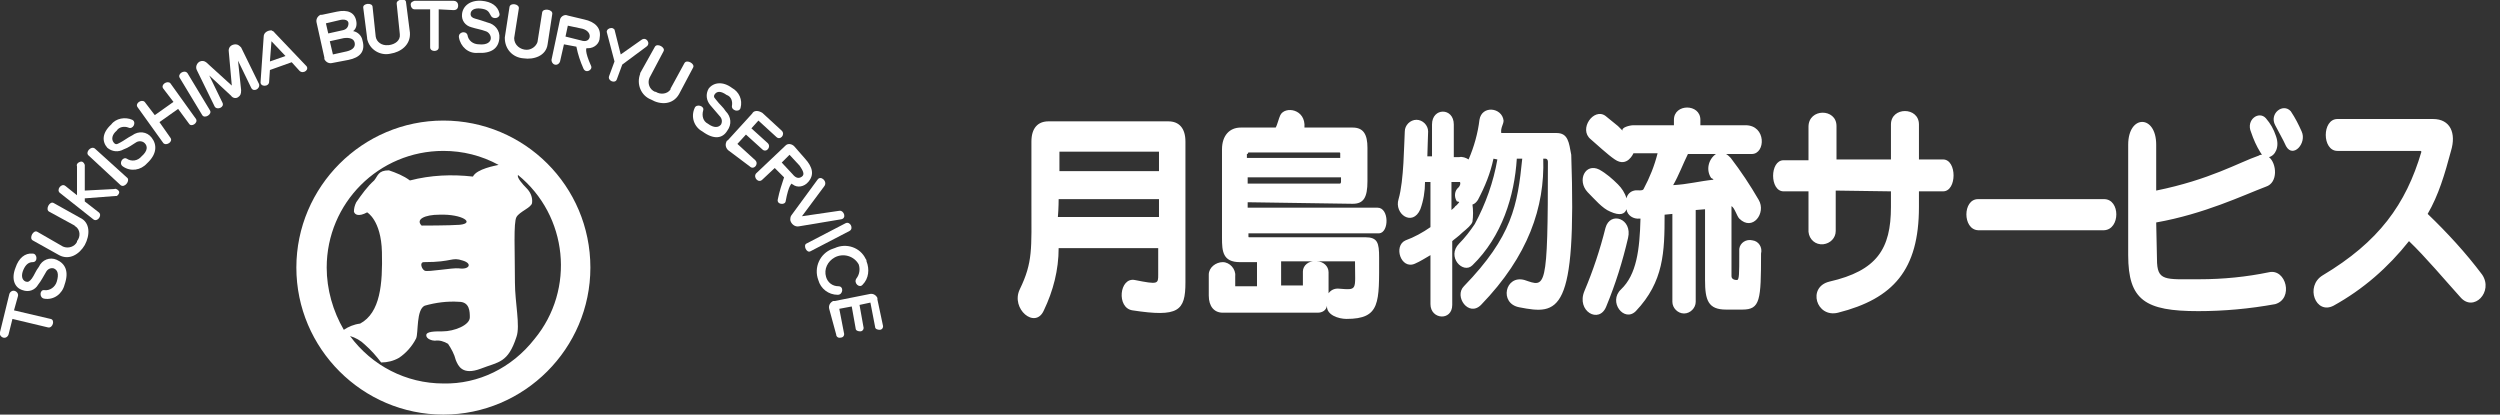
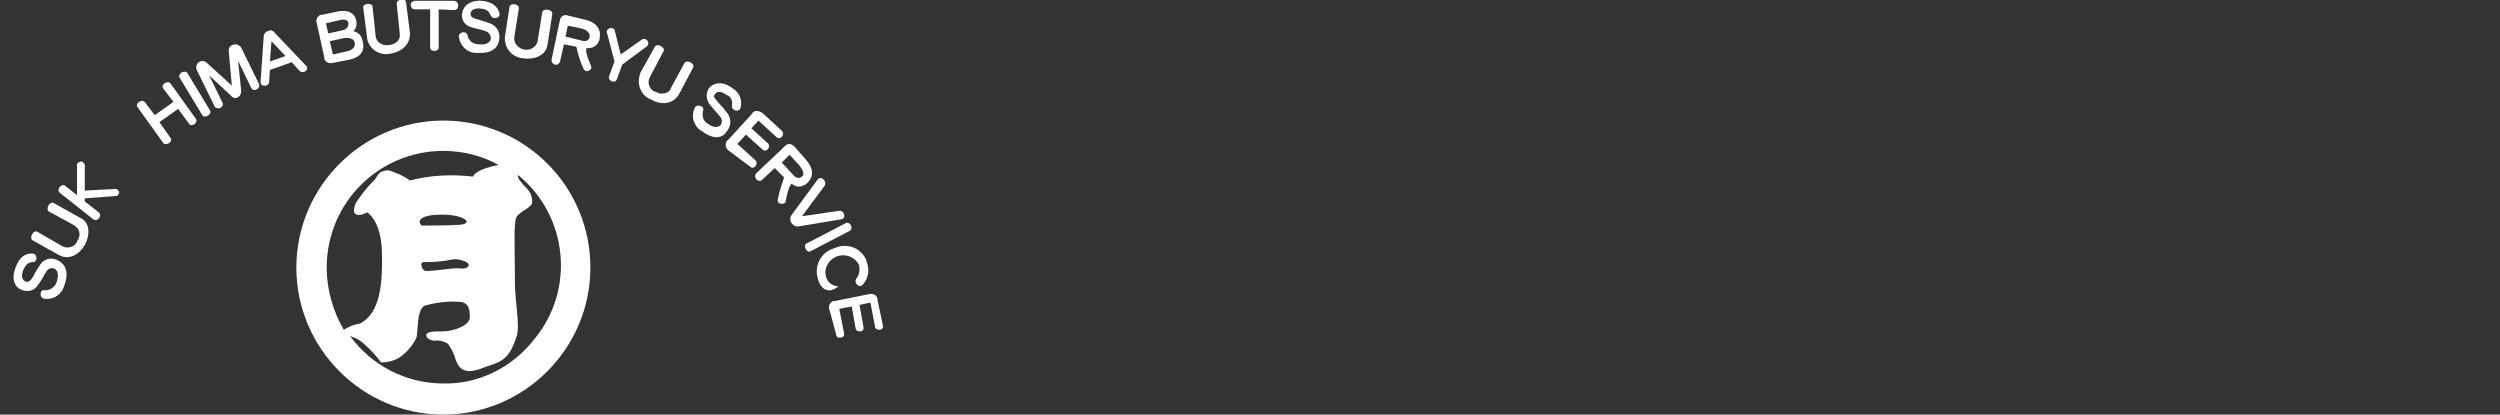
<svg xmlns="http://www.w3.org/2000/svg" version="1.1" id="レイヤー_1" x="0px" y="0px" viewBox="0 0 321.4 53.3" style="enable-background:new 0 0 321.4 53.3;" xml:space="preserve">
  <rect x="0" y="0" width="321.4" height="53.3" fill="#333333" stroke="none" />
  <style type="text/css">
	.st0{fill:#FFFFFF;}
</style>
  <g id="レイヤー_2_1_">
    <g id="レイヤー_2-2">
-       <path class="st0" d="M150.2,15.6h-15.4c-1.4,0-2.2,0.9-2.2,2.6v8c0,5.8,0.2,7.5-1.5,11c-1.2,2.5,2,5.2,3.1,2.7    c1.2-2.5,1.9-5.2,1.9-8h12.8v3.4c0,1.2,0,1.3-3,0.7c-2-0.4-2.4,3.6-0.3,3.9c5.9,0.9,6.8,0.1,6.8-3.6V18.2    C152.4,16.5,151.6,15.6,150.2,15.6z M149,27.9h-13c0.1-1.1,0.1-2.3,0.1-2.3H149L149,27.9z M149,22h-12.8v-2.5H149V22z M177.1,26.7    h-16.7V26l13.5,0.2c1.4,0,1.9-0.8,1.9-2.9v-4.3c0-1.7-0.5-2.6-1.9-2.6h-6.2c0.2-2.4-2.5-2.8-3.1-1.6c-0.2,0.4-0.4,1.3-0.6,1.6    h-4.5c-1.4,0-2.4,1-2.4,2.8v11.4c0,1.7,0.1,3.1,2.3,3.1h2.2v3.1h-2.8v-1.3c0.1-0.9-0.7-1.8-1.6-1.8s-1.8,0.7-1.8,1.6    c0,0.1,0,0.1,0,0.2v2.5c0,1.4,0.7,2.2,1.8,2.2h12.2c0.6,0,1.1-0.3,1.2-0.9c-0.1,1.2,1.5,1.7,2.5,1.7c4.4,0,4.2-2.1,4.2-7.9    c0-1.9-0.2-2.6-1.8-2.6h-14.9c-0.1,0-0.1,0-0.1-0.1v-0.4h16.8C178.6,29.9,178.6,26.7,177.1,26.7L177.1,26.7z M160.4,19.8    c0-0.1,0.1-0.2,0.1-0.2h11.7c0.1,0,0.1,0.1,0.1,0.1v0.6h-12V19.8z M160.4,22.8h12v0.6c0,0.1-0.1,0.2-0.1,0.2h-11.9V22.8z     M174.2,33.6c0,3.8,0.4,3.7-2.2,3.5c-0.5,0-0.9,0.2-1.2,0.6V35c0-0.8-0.7-1.4-1.5-1.4c0,0-0.1,0-0.1,0L174.2,33.6z M164.6,33.6    h4.5c-0.8-0.1-1.6,0.5-1.6,1.3c0,0,0,0,0,0.1v1.7h-2.8V33.6z M200.1,17.1h-7.1c-0.1-0.7,0.3-1.1,0.3-1.6c-0.2-1.7-2.8-2-3.1-0.1    c-0.2,1.7-0.7,3.5-1.4,5.1c-0.3-0.2-0.8-0.4-1.2-0.3h-0.7v-4.2c0-2.2-2.8-2.2-2.8,0v4.1h-0.6c0-0.7,0.1-2.7,0.1-3.2    c0-0.8-0.7-1.5-1.5-1.5c-0.8,0-1.5,0.7-1.5,1.5c-0.1,1.6-0.1,6.3-0.8,8.7c-0.6,1.9,1.8,3.6,2.8,1.3c0.4-1.1,0.6-2.3,0.6-3.5h0.7    v5.8c-1,0.7-2.1,1.3-3.2,1.7c-1.6,0.7-0.6,3.8,1.2,3c0.7-0.3,1.3-0.7,2-1.1v6.3c0,2,2.8,2.2,2.8,0.1V31c0.2-0.2,0.8-0.6,1.3-1.1    c0.6-0.5,1.2-1,1.3-1.4c0.1-0.7,0.1-1.5,0-2.2c0.3-0.1,0.5-0.3,0.7-0.6c0.9-1.7,1.6-3.4,2-5.3l0.5,0.1c-0.5,2.9-1.5,5.7-2.9,8.3    c-0.6,0.9-1.3,1.8-2,2.5c-1.7,1.7,0.5,4,1.7,2.8c3.8-3.7,5.4-8.9,5.7-13.7h0.7c-0.6,6-1.3,10-7.5,16.4c-1.3,1.3,0.6,4,2.2,2.4    c6.1-6.3,8.2-12.6,8-18.8h0.3c0.2,0,0.3,0.2,0.3,0.4c0,16.8-0.3,16.1-3,15.2c-2.5-0.7-3.3,3-0.7,3.5c5.1,1,7.4,0.9,6.7-19.6    C201.7,18.3,201.6,17.1,200.1,17.1L200.1,17.1z M187.6,26c-0.2,0.2-0.3,0.4-0.5,0.5c-0.1,0.2-0.3,0.3-0.5,0.5v-3.6h1.1    c0.1,0.2,0,0.5-0.2,0.7c-0.5,0.4-0.6,1.2-0.2,1.8C187.4,25.9,187.5,25.9,187.6,26L187.6,26z M224.4,16.1h-5.8v-0.7    c0-2.1-3.4-2.1-3.4,0v0.7H210c-0.5,0-1.6,0.3-1.4,0.7c-0.2-0.2-0.4-0.4-0.6-0.6l-1.6-1.3c-1.5-1.1-3.5,1.7-1.9,3    c0.7,0.6,2.2,2,3.1,2.6c1.6,1.1,2.4-0.8,2.4-0.8h3.1c-0.4,1.6-1,3.1-1.8,4.6c-0.1,0.3-0.9,0.1-1.2,0.2c-0.5,0.1-0.9,0.5-1,1    c-0.2-0.7-0.6-1.3-1.1-1.8c-0.7-0.7-1.5-1.4-2.4-1.9c-1.8-0.9-2.9,1.4-1.5,2.9c0.9,0.9,1.9,2.1,2.9,2.5c1.3,0.6,1.9,0.3,2.1-0.3    c0.1,0.8,0.9,1.3,1.7,1.2h0.1c-0.1,4-0.5,7.2-2.5,9.1c-1.7,1.6,0.4,4.3,1.9,2.8c3.6-3.8,3.7-7.6,3.7-12.4l1-0.1v11.3    c0,0.8,0.7,1.5,1.5,1.5c0.8,0,1.5-0.7,1.5-1.5V27l1.2-0.1V36c0,2.6,0.4,3.8,2.7,3.8h2.1c2.3,0,2.4-1.2,2.4-7.2    c0.2-0.8-0.3-1.6-1.1-1.7c-0.8-0.2-1.6,0.3-1.7,1.1c0,0.2,0,0.4,0,0.6c0,2.6,0,3.4-0.3,3.4c-0.3,0-0.7-0.1-0.7-0.5v-9    c0.4,0.2,0.7,1.3,1,1.6c1.7,1.7,3.5-0.7,2.5-2.4c-1.1-1.9-2.3-3.7-3.6-5.4c-0.2-0.2-0.4-0.4-0.6-0.5h3.3    C227,19.8,227.1,16.1,224.4,16.1z M220.3,23.1c-1.9,0.2-3.3,0.6-5.2,0.7c0.7-1.2,1.3-2.8,1.9-4h3.6c-1,0.7-1.3,2.1-0.6,3.1    C220.1,22.9,220.2,23,220.3,23.1L220.3,23.1z M206.4,29.3c-0.7,2.8-1.6,5.5-2.7,8.1c-1.1,2.6,1.9,4.3,2.8,2    c1.2-2.9,2.1-5.8,2.8-8.8C209.9,28.1,207,27.1,206.4,29.3L206.4,29.3z M249.8,20.5h-3.1V16c0-2.3-3.6-2.3-3.6,0v4.5l-7,0v-4.3    c0-2.3-3.6-2.3-3.6,0.1v4.3h-3.2c-1.8,0-1.8,4,0,4h3.2v5.2c0.1,1,0.9,1.7,1.9,1.6c0.9-0.1,1.6-0.8,1.6-1.7v-5.2l7.1,0.1v2    c0,5.4-1.8,8.2-7.9,9.6c-2.9,0.7-1.7,4.7,1.1,4c7.1-1.8,10.4-5.5,10.4-13.6v-2h3.1C251.6,24.6,251.6,20.5,249.8,20.5L249.8,20.5z     M270.5,25.6h-16.2c-2,0-2,3.9,0,4h16.2C272.6,29.5,272.6,25.6,270.5,25.6L270.5,25.6z M294.5,14.3c-1-1.1-2.8,0.3-2,1.8    c0.4,0.8,1,1.8,1.4,2.7c0.9,1.6,2.7-0.4,2-1.9C295.5,16,295.1,15.2,294.5,14.3L294.5,14.3z M291.7,35c-2.9,0.6-5.9,0.9-8.9,0.9    c-4.5,0-5.5,0.3-5.5-2.6l-0.1-4.7c6.2-1.1,11.2-3.5,14.1-4.6c1.6-0.5,1.4-3,0.4-3.8c0.8-0.2,1.4-1.3,0.9-2.7    c-0.3-0.9-0.7-1.6-1.3-2.3c-0.9-1-2.6,0.2-1.9,1.8c0.3,0.9,0.7,1.8,1.2,2.6c0.1,0.1,0.1,0.2,0.2,0.3c-0.1,0-0.3,0-0.4,0.1    c-2.6,0.9-6.3,3.1-13.2,4.5v-5.9c0-3.9-3.6-3.9-3.6,0l0,14.2c0,5.8,2.2,7.2,9,7.2c3.3,0,6.6-0.3,9.9-0.9    C294.9,38.4,293.9,34.5,291.7,35L291.7,35z M319.1,35.3c-2.1-2.8-4.5-5.4-7-7.8c1.4-2.4,2.2-5.1,3-8.1c0.7-2.3-0.1-4.1-2.3-4.1    h-12.3c-2,0-2,4.1,0,4.1h10.7c0,0,0.1,0.1,0.1,0.1c-2,6.8-5.5,11.6-12.7,15.9c-2.3,1.4-0.9,5.1,1.4,3.9c3.8-2.1,7-4.9,9.7-8.3    c2.1,2,4.7,5.1,6.6,7.2C318,40.2,320.6,37.5,319.1,35.3L319.1,35.3z" />
      <g>
        <path class="st0" d="M57,15.5c-10.4,0-18.9,8.5-18.9,18.9c0,10.4,8.5,18.9,18.9,18.9s18.9-8.5,18.9-18.9c0,0,0,0,0,0     C75.9,23.9,67.4,15.5,57,15.5z M42,34.4c0-8.3,6.7-15,15-15c2.5,0,4.9,0.6,7.1,1.8c-0.4,0.1-2.8,0.5-3.3,1.5     c-2.7-0.3-5.4-0.2-8.1,0.5c-0.8-0.6-1.8-1-2.7-1.3c-1.4,0-1.4,0.7-1.9,1.3c-0.9,0.8-1.6,1.8-2.3,2.8c-0.2,0.4-0.3,0.8-0.3,1.2     c0.1,0.4,0.6,0.7,1.7,0.1c0,0,1.8,1,1.9,5.1s-0.2,7.8-2.8,9.2c-0.8,0.1-1.5,0.4-2.1,0.8C42.8,40,42,37.2,42,34.4z M54.5,33.7     c3.8,0,3.5-0.7,5-0.2c1.3,0.4,0.8,1.2-0.5,1c-0.8-0.1-4,0.5-4.4,0.3S53.9,33.7,54.5,33.7L54.5,33.7z M56.5,27.6     c3-0.1,4.6,1.1,2.6,1.3C57.8,29,54.2,29,54.2,29C53.4,28.2,54.6,27.6,56.5,27.6L56.5,27.6z M57,49.3c-4.8,0-9.2-2.3-12-6.1     c0.7,0.2,1.4,0.6,1.9,1.1c0.8,0.7,1.5,1.5,2.1,2.3c0.8,0,1.6-0.2,2.3-0.6c0.9-0.6,1.7-1.5,2.2-2.5c0.3-0.7,0-3.7,1.1-4.2     c1.4-0.4,2.9-0.6,4.4-0.5c1.4,0,1.4,1.3,1.4,2c0,1-2,1.8-3.5,1.8c-1,0-2.1,0-2.1,0.5s0.8,0.7,1.1,0.7c0.6-0.1,1.2,0.1,1.7,0.4     c0.4,0.6,0.8,1.3,1,2.1c0.3,0.7,0.8,2,3.2,1.1c2.3-0.9,3.5-0.7,4.6-4.1c0.5-1.4-0.2-4.4-0.2-7c0-4-0.2-7.7,0.2-8.4s1.9-1.2,2-1.8     c0.1-0.7-0.2-1.4-0.7-1.9c-0.5-0.5-1.3-1.4-1.1-1.7c6.4,5.2,7.4,14.7,2.1,21.1C65.8,47.3,61.5,49.4,57,49.3z" />
        <g>
          <path class="st0" d="M8.3,36.6c-0.3,1.2-1.4,2-2.6,1.8c-0.7-0.1-0.6-1.2,0-1.1c0.7,0.1,1.4-0.4,1.6-1.1c0.3-1,0.1-1.5-0.4-1.7      c-0.4-0.1-0.8,0.1-1,0.5c-0.3,0.5-0.6,1.1-1,1.6c-0.4,0.7-1.2,1-2,0.7c-1-0.3-1.5-1.4-0.9-2.9c0.4-1.2,1.2-1.9,2.2-1.8      c0.6,0,0.7,1.1,0,1.1c-0.5,0-0.9,0.3-1.2,1S2.8,36,3.3,36.2c0.3,0.1,0.5,0,0.8-0.4s0.5-1,0.9-1.5c0.4-0.9,1.4-1.3,2.3-0.9      C8.4,33.9,8.9,34.9,8.3,36.6z" />
-           <path class="st0" d="M15.5,23.8L11.4,20c-0.5-0.4,0.3-1.3,0.8-0.9l4.2,3.8C16.7,23.3,16,24.2,15.5,23.8z" />
-           <path class="st0" d="M18.9,21c-0.8,0.9-2.1,1.1-3.1,0.4c-0.6-0.4,0-1.3,0.5-1c0.6,0.4,1.4,0.3,1.9-0.3c0.8-0.7,0.8-1.3,0.4-1.7      c-0.3-0.3-0.8-0.3-1.1-0.1c-0.5,0.3-1,0.7-1.6,0.9c-0.7,0.4-1.5,0.3-2.1-0.2c-0.7-0.8-0.7-1.9,0.5-3c0.6-0.8,1.8-1,2.7-0.6      c0.6,0.3,0.1,1.3-0.5,1c-0.5-0.2-1.2-0.1-1.5,0.4c-0.6,0.5-0.7,1.1-0.4,1.5s0.5,0.2,0.9,0s0.9-0.6,1.5-0.9      c0.8-0.6,1.9-0.5,2.5,0.3C20.2,18.6,20.2,19.8,18.9,21z" />
          <path class="st0" d="M24.3,15.9L22.9,14l-2.4,1.7l1.4,2c0.4,0.5-0.5,1.1-0.9,0.7l-3.3-4.6c-0.4-0.5,0.5-1.1,0.9-0.7l1.3,1.7      l2.4-1.7L21,11.4c-0.4-0.5,0.5-1.1,0.9-0.7l3.3,4.6C25.5,15.8,24.6,16.4,24.3,15.9z" />
          <path class="st0" d="M26,14.8L23.1,10c-0.3-0.5,0.6-1.1,1-0.6l2.9,4.8C27.3,14.7,26.3,15.3,26,14.8z" />
          <path class="st0" d="M32.3,11.3l-1.7-3.5l0.4,3.8c0,0.5-0.1,0.7-0.4,0.9c-0.3,0.2-0.7,0.1-0.9-0.2l-2.8-2.6l1.7,3.5      c0.3,0.6-0.7,1-1,0.5l-2.3-4.7c-0.2-0.4,0-0.9,0.4-1.1c0.3-0.1,0.5-0.1,0.8,0.1l3.3,3l-0.4-4.5c0-0.5,0.4-0.8,0.9-0.8      c0.3,0,0.5,0.2,0.7,0.4l2.3,4.7C33.5,11.4,32.6,11.9,32.3,11.3z" />
          <path class="st0" d="M38.5,9.1l-1-1.1l-2.8,1l-0.1,1.5c0,0.7-1.2,0.7-1.1,0l0.4-5.8c0-0.5,0.5-0.8,1-0.8C35,4,35.2,4,35.3,4.2      l4,4.2C39.9,8.9,39,9.6,38.5,9.1z M34.9,5.3l-0.2,2.6l2-0.7L34.9,5.3z" />
          <path class="st0" d="M44.8,7.7l-2.1,0.4c-0.4,0.1-0.8-0.1-1-0.5c0-0.1,0-0.1,0-0.2l-1-4.5c-0.1-0.4,0.1-0.8,0.5-1      c0,0,0.1,0,0.2,0l1.9-0.4c1.4-0.3,2.3,0.1,2.5,1.2c0.1,0.5,0,1-0.4,1.3c0.6,0.1,1.1,0.6,1.2,1.2C47,6.6,46.3,7.4,44.8,7.7z       M43.6,2.6L41.9,3l0.3,1.3L44,3.9c0.6-0.1,0.8-0.5,0.8-0.9S44.3,2.4,43.6,2.6z M44.2,4.9l-1.8,0.4L42.8,7l1.8-0.4      c0.8-0.2,1.1-0.6,1-1.1S45,4.8,44.2,4.9z" />
          <path class="st0" d="M61.4,6.8c-1.2,0.1-2.2-0.8-2.4-2c-0.1-0.7,0.9-0.9,1.1-0.3c0.1,0.7,0.7,1.2,1.5,1.2c1,0.1,1.5-0.3,1.5-0.8      c0-0.4-0.3-0.8-0.7-0.9c-0.5-0.2-1.2-0.3-1.8-0.5c-0.8-0.2-1.3-0.9-1.2-1.7c0.1-1,1-1.8,2.5-1.7c1.3,0.1,2.1,0.7,2.3,1.6      c0.2,0.6-0.8,0.9-1.1,0.3s-0.5-0.8-1.3-0.9s-1.3,0.2-1.3,0.7c0,0.3,0.2,0.5,0.6,0.6s1,0.3,1.6,0.5c0.9,0.2,1.6,1,1.5,2      C64.1,6.2,63.2,6.9,61.4,6.8z" />
          <path class="st0" d="M80,8.3l-0.7,1.9c-0.2,0.6-1.2,0.2-1-0.4L79,7.9l-1-3.8c0-0.3,0.3-0.5,0.6-0.5c0.2,0,0.3,0.1,0.4,0.2      l0.8,3.2l2.7-1.9c0.6-0.4,1.2,0.5,0.6,0.9L80,8.3z" />
          <path class="st0" d="M90.3,16.9c-1.1-0.6-1.5-1.9-1-3c0.2-0.6,1.3-0.3,1.1,0.3c-0.2,0.7,0,1.4,0.6,1.7c0.8,0.6,1.4,0.5,1.7,0.1      c0.2-0.4,0.1-0.8-0.2-1.1c-0.4-0.5-0.8-0.9-1.2-1.4c-0.5-0.6-0.6-1.4-0.2-2.1c0.6-0.8,1.8-1,3-0.1c0.9,0.5,1.4,1.5,1.1,2.6      c-0.2,0.6-1.2,0.3-1.1-0.3c0.1-0.6-0.1-1.2-0.7-1.4c-0.7-0.5-1.2-0.5-1.5-0.1S92,12.7,92.2,13s0.8,0.8,1.1,1.3      c0.7,0.7,0.8,1.7,0.2,2.5C92.9,17.8,91.8,18,90.3,16.9z" />
          <path class="st0" d="M93.6,19.3c-0.3-0.3-0.4-0.7-0.2-1.1c0-0.1,0.1-0.1,0.2-0.2l3.1-3.4c0.2-0.4,0.7-0.4,1.1-0.2      c0.1,0,0.1,0.1,0.2,0.1l2.5,2.3c0.5,0.5-0.2,1.3-0.7,0.8l-2.3-2.1l-0.9,1l2.1,1.9c0.5,0.5-0.2,1.3-0.7,0.8l-2.1-1.9l-1.1,1.2      l2.3,2.1c0.5,0.5-0.2,1.3-0.7,0.8L93.6,19.3z" />
          <path class="st0" d="M103.7,31.3l5-2.6c0.6-0.3,1.1,0.7,0.5,1l-5,2.6C103.7,32.6,103.2,31.5,103.7,31.3z" />
-           <path class="st0" d="M105.2,36c-0.6-1.6,0.2-3.4,1.8-4c0.1,0,0.2-0.1,0.3-0.1c1.5-0.7,3.3-0.1,4,1.4c0.1,0.1,0.1,0.2,0.1,0.3      c0.4,1,0.3,2.2-0.5,3c-0.4,0.5-1.2-0.2-0.8-0.8c0.4-0.5,0.5-1.2,0.3-1.8c-0.6-1.1-2-1.5-3.1-0.9c-0.9,0.5-1.4,1.5-1.1,2.5      c0.2,0.7,0.8,1.2,1.6,1.2c0.7,0,0.6,1.1-0.1,1.1C106.5,37.9,105.5,37.1,105.2,36z" />
+           <path class="st0" d="M105.2,36c-0.6-1.6,0.2-3.4,1.8-4c0.1,0,0.2-0.1,0.3-0.1c1.5-0.7,3.3-0.1,4,1.4c0.1,0.1,0.1,0.2,0.1,0.3      c0.4,1,0.3,2.2-0.5,3c-0.4,0.5-1.2-0.2-0.8-0.8c0.4-0.5,0.5-1.2,0.3-1.8c-0.6-1.1-2-1.5-3.1-0.9c-0.9,0.5-1.4,1.5-1.1,2.5      c0.2,0.7,0.8,1.2,1.6,1.2C106.5,37.9,105.5,37.1,105.2,36z" />
          <path class="st0" d="M106.6,39.7c-0.1-0.4,0.1-0.8,0.5-1c0.1,0,0.1,0,0.2,0l4.5-0.9c0.4-0.1,0.8,0.1,1,0.5c0,0.1,0,0.1,0,0.2      l0.7,3.3c0.1,0.3-0.1,0.6-0.4,0.6s-0.6-0.1-0.6-0.4l-0.6-3.1l-1.4,0.3l0.5,2.8c0.1,0.3-0.1,0.6-0.4,0.6s-0.6-0.1-0.6-0.4      l-0.5-2.8l-1.6,0.3l0.6,3.1c0.1,0.3-0.1,0.6-0.4,0.6c-0.3,0.1-0.6-0.1-0.6-0.4L106.6,39.7z" />
          <path class="st0" d="M10.9,31.5c-0.7,1.2-2,2-3.3,1.3l-3.4-1.9c-0.5-0.3,0.1-1.4,0.6-1.1l3.3,1.9c0.7,0.3,1.5,0,1.8-0.6      c0,0,0-0.1,0-0.1c0.5-0.6,0.4-1.5-0.2-1.9c0,0-0.1,0-0.1-0.1l-3.3-1.8c-0.5-0.3,0.1-1.4,0.6-1.1l3.4,1.9      C11.6,28.6,11.6,30.2,10.9,31.5z" />
          <path class="st0" d="M50.2,6.9c-1.3,0.3-2.7-0.5-3-1.9c0,0,0-0.1,0-0.1L46.7,1c-0.1-0.6,1.2-0.7,1.2-0.1l0.4,3.8      c0.1,0.7,0.8,1.2,1.6,1.1c0,0,0,0,0.1,0c0.8-0.1,1.5-0.6,1.4-1.4L51,0.5c-0.1-0.6,1.2-0.8,1.2-0.2l0.5,3.9      C52.8,5.8,51.5,6.7,50.2,6.9z" />
          <path class="st0" d="M83.7,12.8c-1.3-0.5-1.9-2-1.4-3.3c0,0,0-0.1,0-0.1L84.2,6c0.3-0.5,1.4,0.1,1.1,0.6L83.5,10      c-0.3,0.7,0,1.5,0.7,1.8c0,0,0,0,0.1,0c0.6,0.4,1.5,0.3,1.9-0.3c0,0,0,0,0-0.1L88,8.1c0.3-0.5,1.4,0.1,1.1,0.6l-1.8,3.4      C86.5,13.5,84.9,13.5,83.7,12.8z" />
          <path class="st0" d="M67.3,7.5c-1.4-0.1-2.4-1.2-2.4-2.6c0,0,0-0.1,0-0.1l0.6-3.9c0.1-0.6,1.3-0.4,1.2,0.2l-0.6,3.8      c0,0.9,0.8,1.5,1.6,1.5c0.6,0,1.2-0.4,1.4-1l0.6-3.8C69.8,1,71.1,1.2,71,1.8l-0.6,3.9C70.2,7.2,68.6,7.7,67.3,7.5z" />
          <path class="st0" d="M56.4,1.2v4.9c0,0.6-1.1,0.6-1.1,0V1.2h-2c-0.3,0-0.5-0.3-0.5-0.6c0-0.3,0.2-0.4,0.5-0.5h5      c0.3,0,0.6,0.2,0.6,0.6s-0.2,0.6-0.6,0.6L56.4,1.2z" />
          <path class="st0" d="M75,8.8C74.6,7.9,74.3,7,74.1,6l-1.6-0.3l-0.5,2.2c-0.1,0.3-0.4,0.5-0.7,0.4c-0.3-0.1-0.4-0.4-0.4-0.6      L72,2.5c0.1-0.4,0.6-0.7,1-0.5l2.1,0.5c1.4,0.3,2.2,1.1,2,2.3c0,0.8-0.7,1.4-1.5,1.4c-0.1,0-0.1,0-0.2,0c0,0-0.3,0.3,0.6,2.3      C76.2,9,75.3,9.5,75,8.8z M74.9,3.7L73,3.3l-0.3,1.4l2,0.5c0.6,0.2,1,0,1.1-0.4S75.6,3.9,74.9,3.7L74.9,3.7z" />
          <path class="st0" d="M100,25.6c0.2-1,0.5-1.9,0.8-2.8l-1.2-1.2L98,23.1c-0.5,0.5-1.2-0.3-0.8-0.8l3.8-3.6      c0.3-0.3,0.8-0.2,1.1,0.1l1.4,1.6c1,1.1,1.2,2.1,0.4,3c-0.5,0.6-1.4,0.8-2,0.3c-0.1,0-0.1-0.1-0.1-0.1c0,0-0.4,0.1-0.8,2.3      C100.9,26.4,99.8,26.3,100,25.6z M102.8,21.3l-1.3-1.4l-1,1l1.4,1.5c0.4,0.5,0.8,0.6,1.2,0.3S103.2,21.9,102.8,21.3L102.8,21.3z      " />
          <path class="st0" d="M102.7,29.1c-0.5,0.1-1-0.3-1.1-0.8c0-0.2,0-0.5,0.2-0.7l3.3-4.5c0.4-0.6,1.3,0.2,0.9,0.8l-2.9,3.9l4.8-0.7      c0.6-0.1,1,1,0.2,1.1L102.7,29.1z" />
          <path class="st0" d="M14.8,25.2l-3.9,0.3v0.4l1.8,1.4c0.5,0.4-0.2,1.3-0.7,0.9l-4.3-3.4c-0.5-0.4,0.2-1.3,0.7-0.9l1.5,1.2v-3.7      c-0.1-0.3,0.1-0.5,0.4-0.6c0.3-0.1,0.5,0.1,0.6,0.4c0,0.1,0,0.1,0,0.2v3.1l3.8-0.2c0.2-0.1,0.5,0.1,0.6,0.3      c0.1,0.2-0.1,0.5-0.3,0.6C14.9,25.2,14.9,25.2,14.8,25.2z" />
-           <path class="st0" d="M1.8,39.9l4.7,1.1c0.6,0.1,0.3,1.2-0.3,1.1L1.6,41l-0.5,2c-0.1,0.3-0.4,0.5-0.7,0.4S-0.1,43,0,42.7l1.2-4.9      c0.1-0.3,0.4-0.5,0.7-0.4c0.3,0.1,0.5,0.4,0.4,0.7L1.8,39.9z" />
        </g>
      </g>
    </g>
  </g>
</svg>